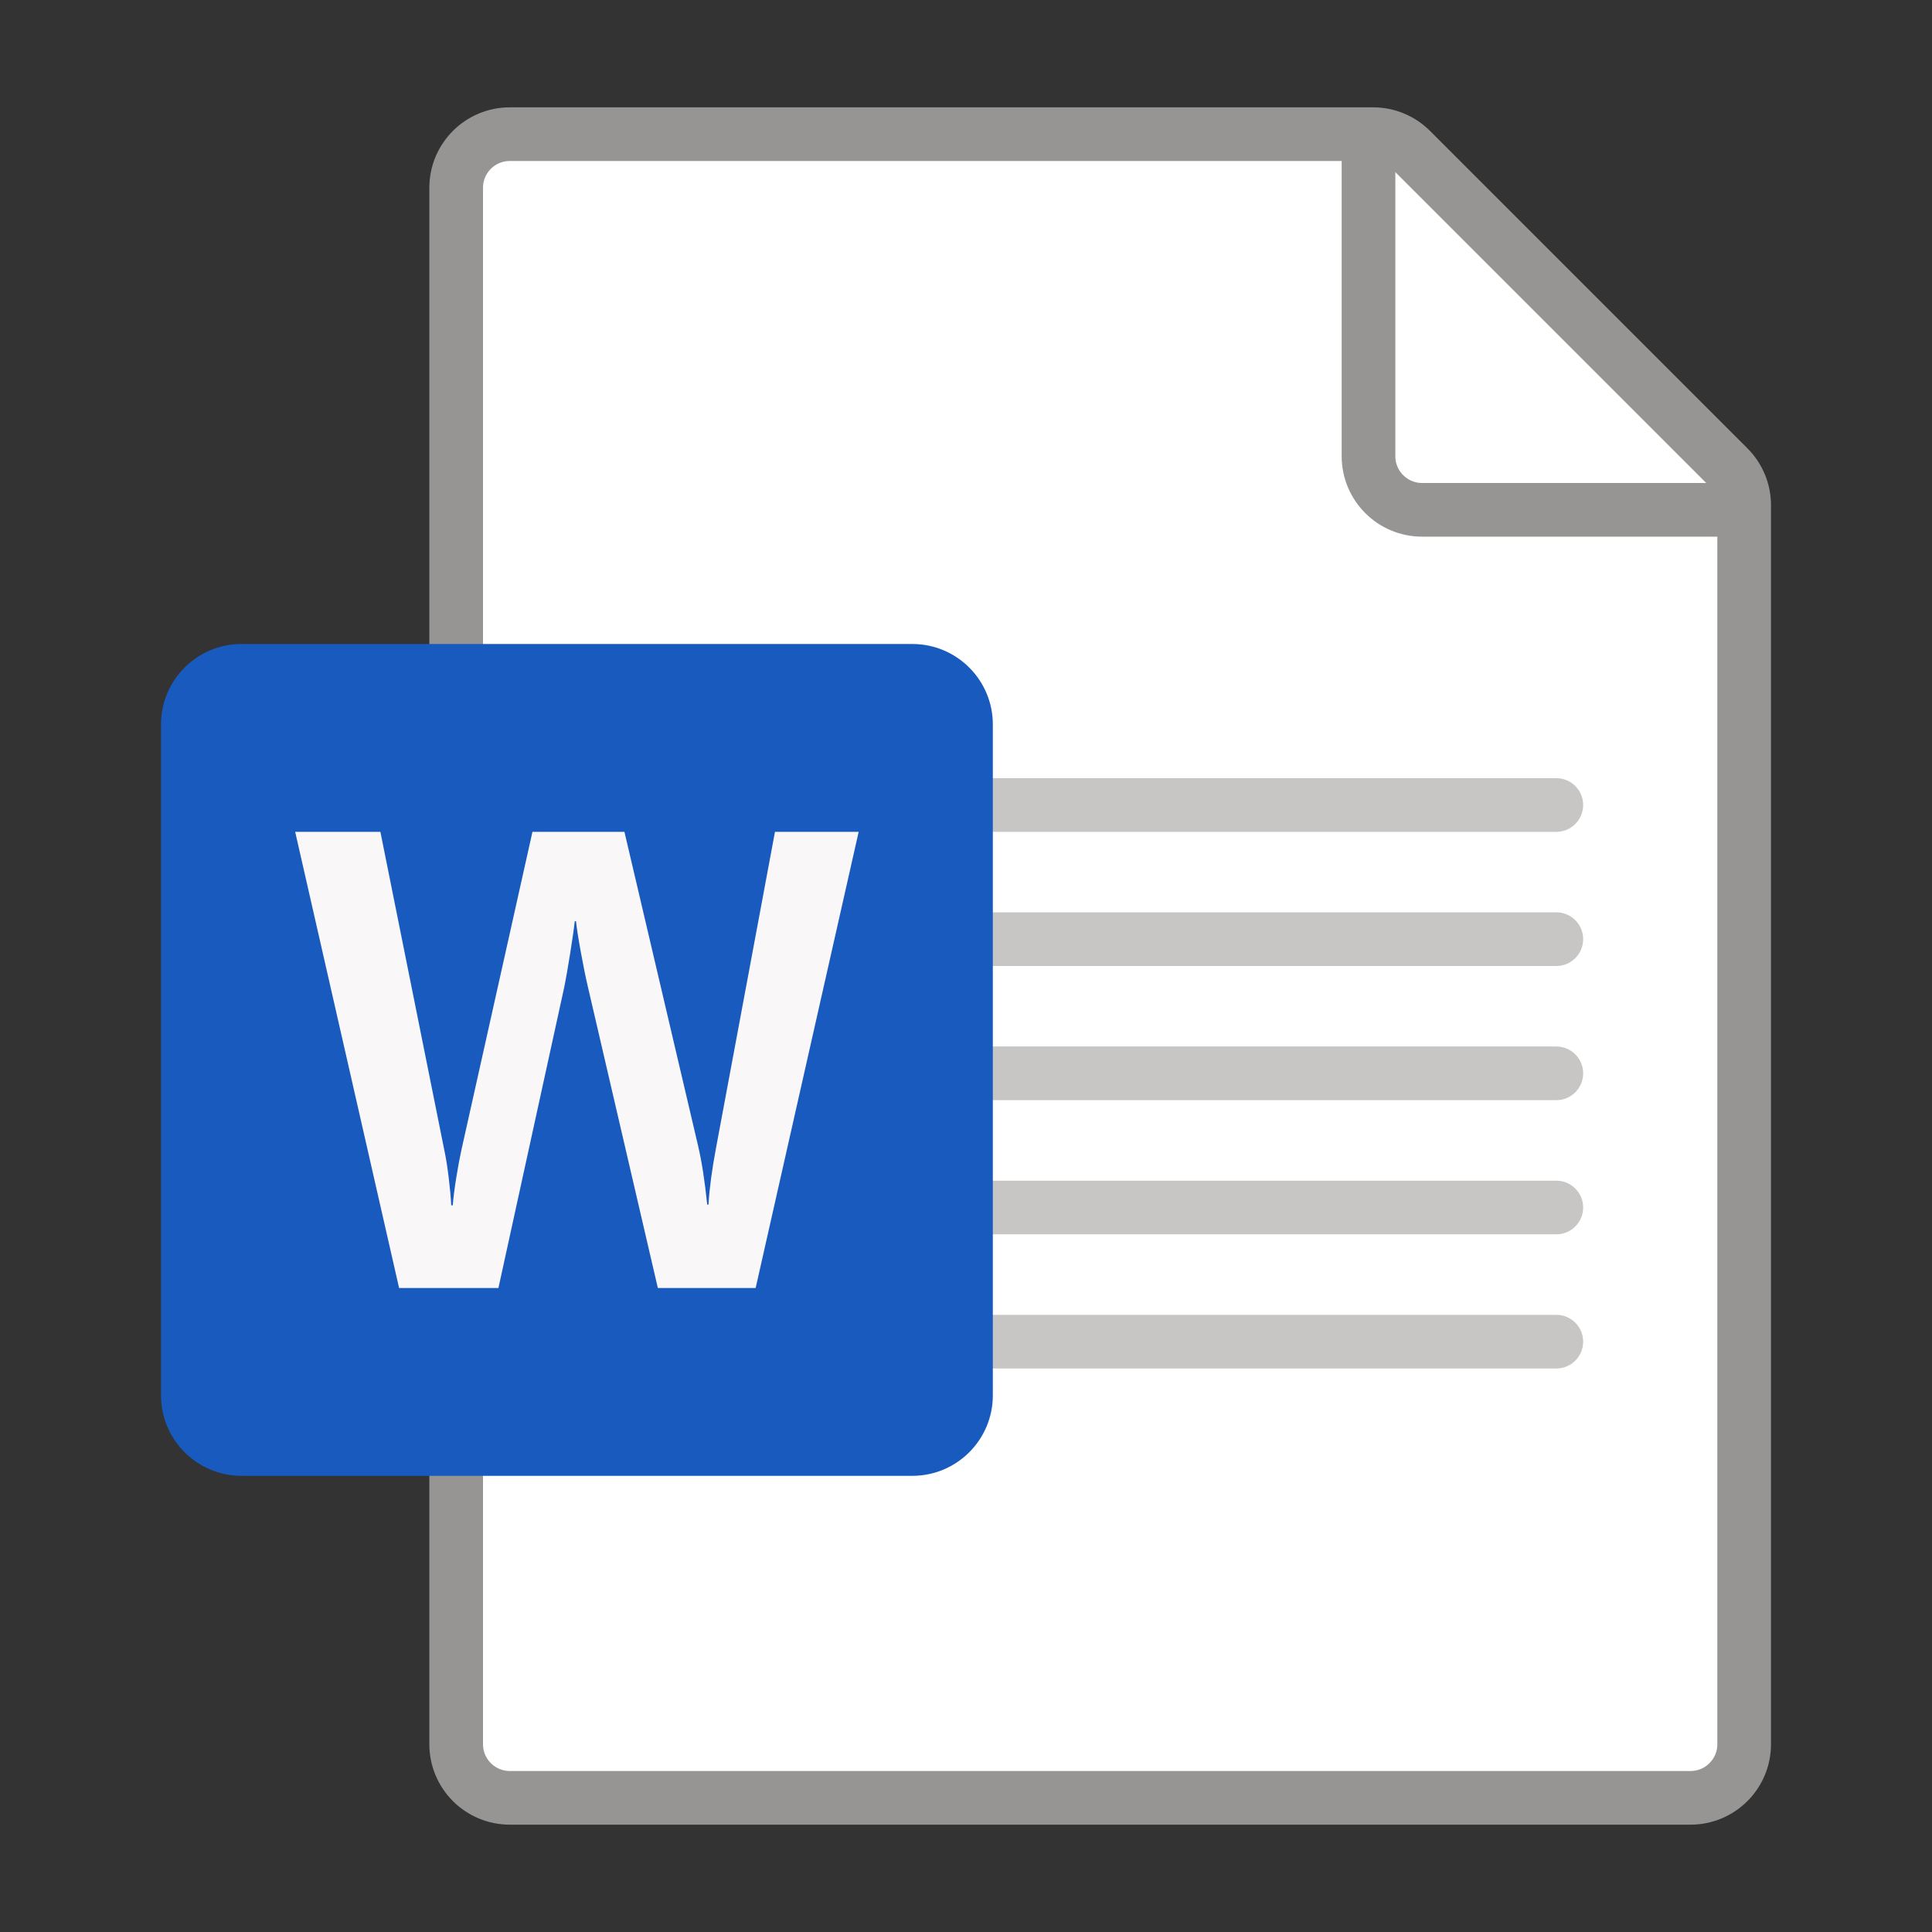
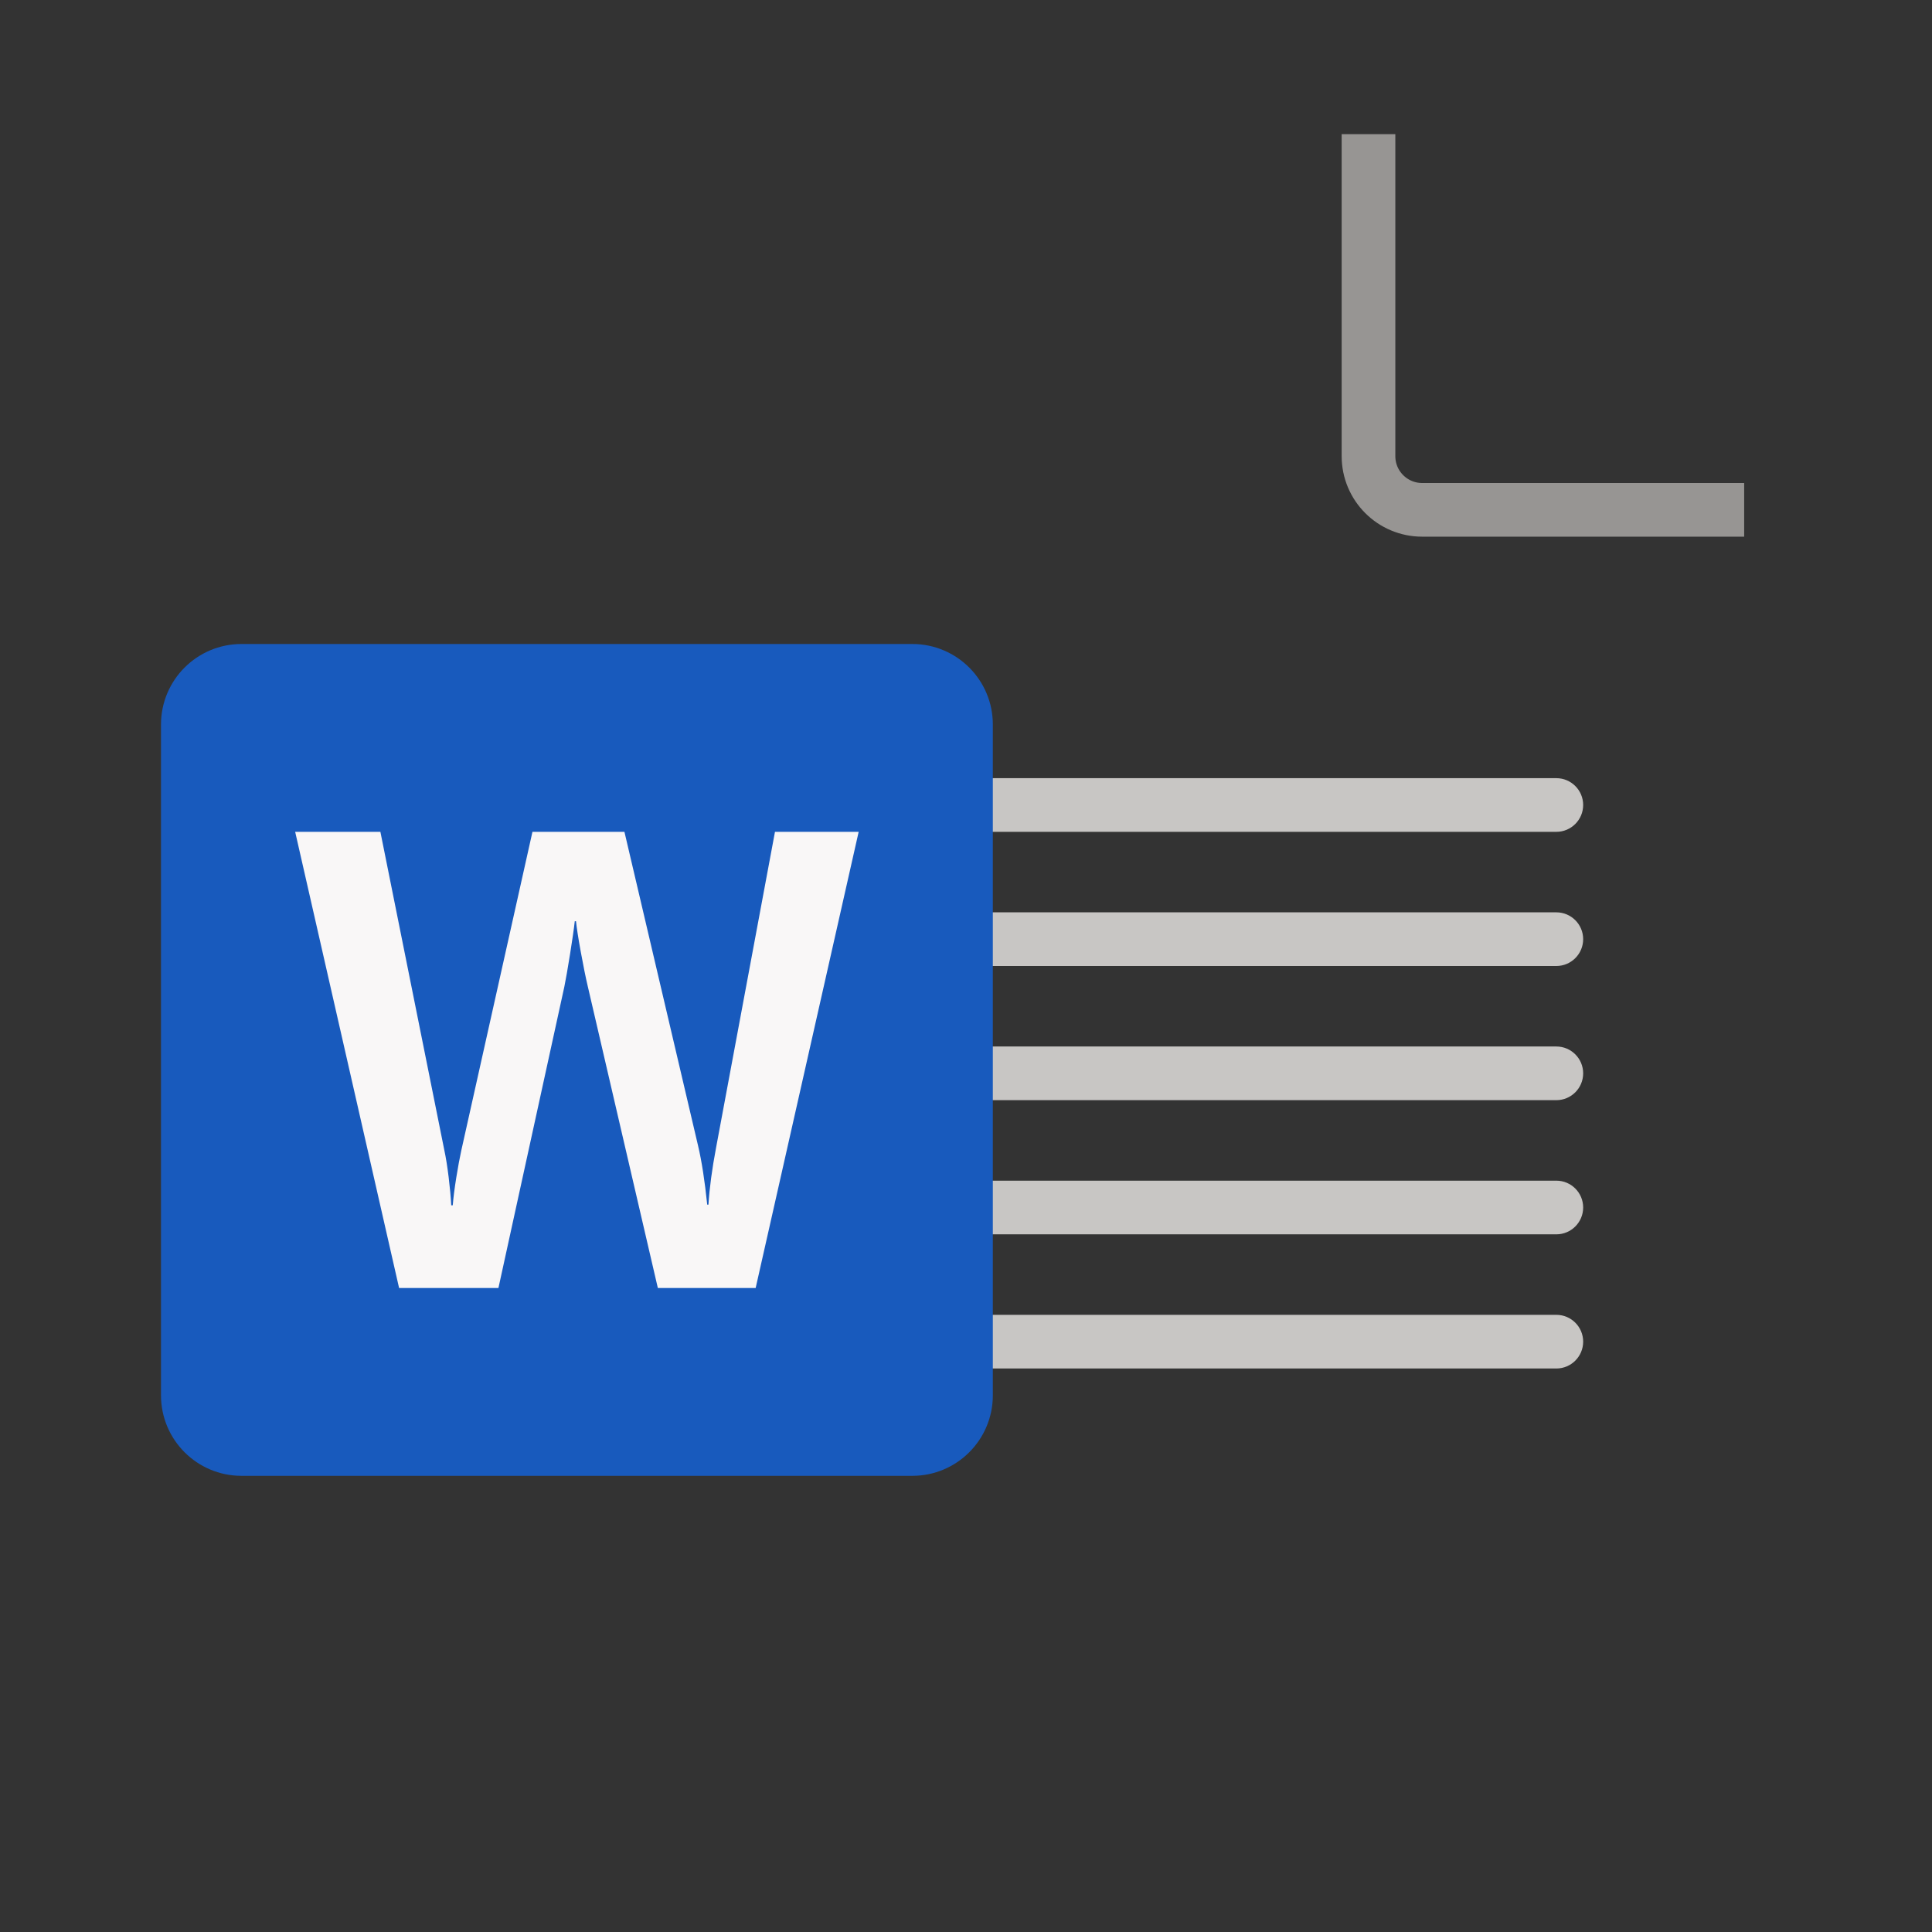
<svg xmlns="http://www.w3.org/2000/svg" version="1.1" x="0px" y="0px" viewBox="0 0 72 72" enable-background="new 0 0 72 72" xml:space="preserve">
  <rect x="0" y="0" width="72" height="72" fill="#333333" stroke="none" />
  <g id="_x5F_GRID" display="none">
    <g display="inline">
      <g>
        <rect x="33" y="-33" transform="matrix(6.123234e-17 -1 1 6.123234e-17 33 39)" opacity="0.2" fill="#FF00FF" width="6" height="72" />
        <rect x="34" y="-34" transform="matrix(6.123234e-17 -1 1 6.123234e-17 34 38)" opacity="0.3" fill="#FF00FF" width="4" height="72" />
      </g>
      <g>
        <rect x="33" y="33" transform="matrix(-1.836970e-16 1 -1 -1.836970e-16 105 33)" opacity="0.2" fill="#FF00FF" width="6" height="72" />
        <rect x="34" y="34" transform="matrix(-1.836970e-16 1 -1 -1.836970e-16 106 34)" opacity="0.3" fill="#FF00FF" width="4" height="72" />
      </g>
      <g>
-         <rect x="66" opacity="0.2" fill="#FF00FF" width="6" height="72" />
        <rect x="68" opacity="0.3" fill="#FF00FF" width="4" height="72" />
      </g>
      <g>
        <rect transform="matrix(-1 -1.224647e-16 1.224647e-16 -1 6 72)" opacity="0.2" fill="#FF00FF" width="6" height="72" />
        <rect transform="matrix(-1 -1.224647e-16 1.224647e-16 -1 4 72)" opacity="0.3" fill="#FF00FF" width="4" height="72" />
      </g>
    </g>
  </g>
  <g id="ICONS">
-     <path fill="#FFFFFF" stroke="#979593" stroke-width="2" stroke-miterlimit="10" d="M51.172,5H19c-1.105,0-2,0.895-2,2v58   c0,1.105,0.895,2,2,2h44c1.105,0,2-0.895,2-2V18.828c0-0.53-0.211-1.039-0.586-1.414L52.586,5.586   C52.211,5.211,51.702,5,51.172,5z" />
    <path fill="none" stroke="#979593" stroke-width="2" stroke-miterlimit="10" d="M51,5v12c0,1.105,0.895,2,2,2h12" />
    <g>
      <path fill="#C8C6C4" d="M58,46H28c-0.552,0-1-0.448-1-1l0,0c0-0.552,0.448-1,1-1h30c0.552,0,1,0.448,1,1l0,0    C59,45.552,58.552,46,58,46z" />
      <path fill="#C8C6C4" d="M58,51H28c-0.552,0-1-0.448-1-1l0,0c0-0.552,0.448-1,1-1h30c0.552,0,1,0.448,1,1l0,0    C59,50.552,58.552,51,58,51z" />
      <path fill="#C8C6C4" d="M58,41H28c-0.552,0-1-0.448-1-1l0,0c0-0.552,0.448-1,1-1h30c0.552,0,1,0.448,1,1l0,0    C59,40.552,58.552,41,58,41z" />
      <path fill="#C8C6C4" d="M58,36H28c-0.552,0-1-0.448-1-1l0,0c0-0.552,0.448-1,1-1h30c0.552,0,1,0.448,1,1l0,0    C59,35.552,58.552,36,58,36z" />
-       <path fill="#C8C6C4" d="M58,31H28c-0.552,0-1-0.448-1-1v0c0-0.552,0.448-1,1-1h30c0.552,0,1,0.448,1,1v0    C59,30.552,58.552,31,58,31z" />
+       <path fill="#C8C6C4" d="M58,31H28c-0.552,0-1-0.448-1-1v0c0-0.552,0.448-1,1-1h30c0.552,0,1,0.448,1,1v0    C59,30.552,58.552,31,58,31" />
    </g>
    <g>
      <path fill="#185ABD" d="M9,55h25c1.657,0,3-1.343,3-3V27c0-1.657-1.343-3-3-3H9c-1.657,0-3,1.343-3,3v25    C6,53.657,7.343,55,9,55z" />
    </g>
    <g>
      <g>
        <path fill="#F9F7F7" d="M16.719,43.862c0.049,0.404,0.082,0.755,0.097,1.056h0.057     c0.023-0.284,0.066-0.629,0.131-1.031c0.065-0.404,0.128-0.743,0.189-1.02L19.843,31h3.428l2.742,11.689     c0.137,0.577,0.251,1.312,0.343,2.205h0.046c0.038-0.617,0.133-1.328,0.286-2.134L28.881,31H32l-3.839,17h-3.645     l-2.616-11.262c-0.076-0.324-0.162-0.747-0.257-1.269s-0.154-0.901-0.177-1.138H21.42     c-0.03,0.278-0.09,0.689-0.177,1.233c-0.088,0.546-0.158,0.948-0.212,1.21L18.575,48h-3.702L11,31h3.176     l2.388,11.891C16.617,43.136,16.669,43.46,16.719,43.862z" />
      </g>
    </g>
  </g>
  <g id="CENTERED_x5F_MARGINS" display="none">
</g>
  <g id="_x5F_FILE_x5F_CENTER" display="none">
</g>
  <g id="_x5F_RIGHT_x5F_MARGIN" display="none" opacity="0.5">
    <g display="inline">
-       <rect x="59" fill="#00FFFF" width="13" height="72" />
-     </g>
+       </g>
    <g display="inline">
-       <rect x="59" opacity="0.3" fill="#00FFFF" width="13" height="72" />
-     </g>
+       </g>
  </g>
  <g id="_x5F_THREE_x5F_HEIGHTS" display="none">
    <rect x="37" y="27" display="inline" opacity="0.2" fill="#F7931E" width="35" height="36" />
  </g>
  <g id="FOLDER_x5F_INCIDACTORS" display="none">
</g>
</svg>